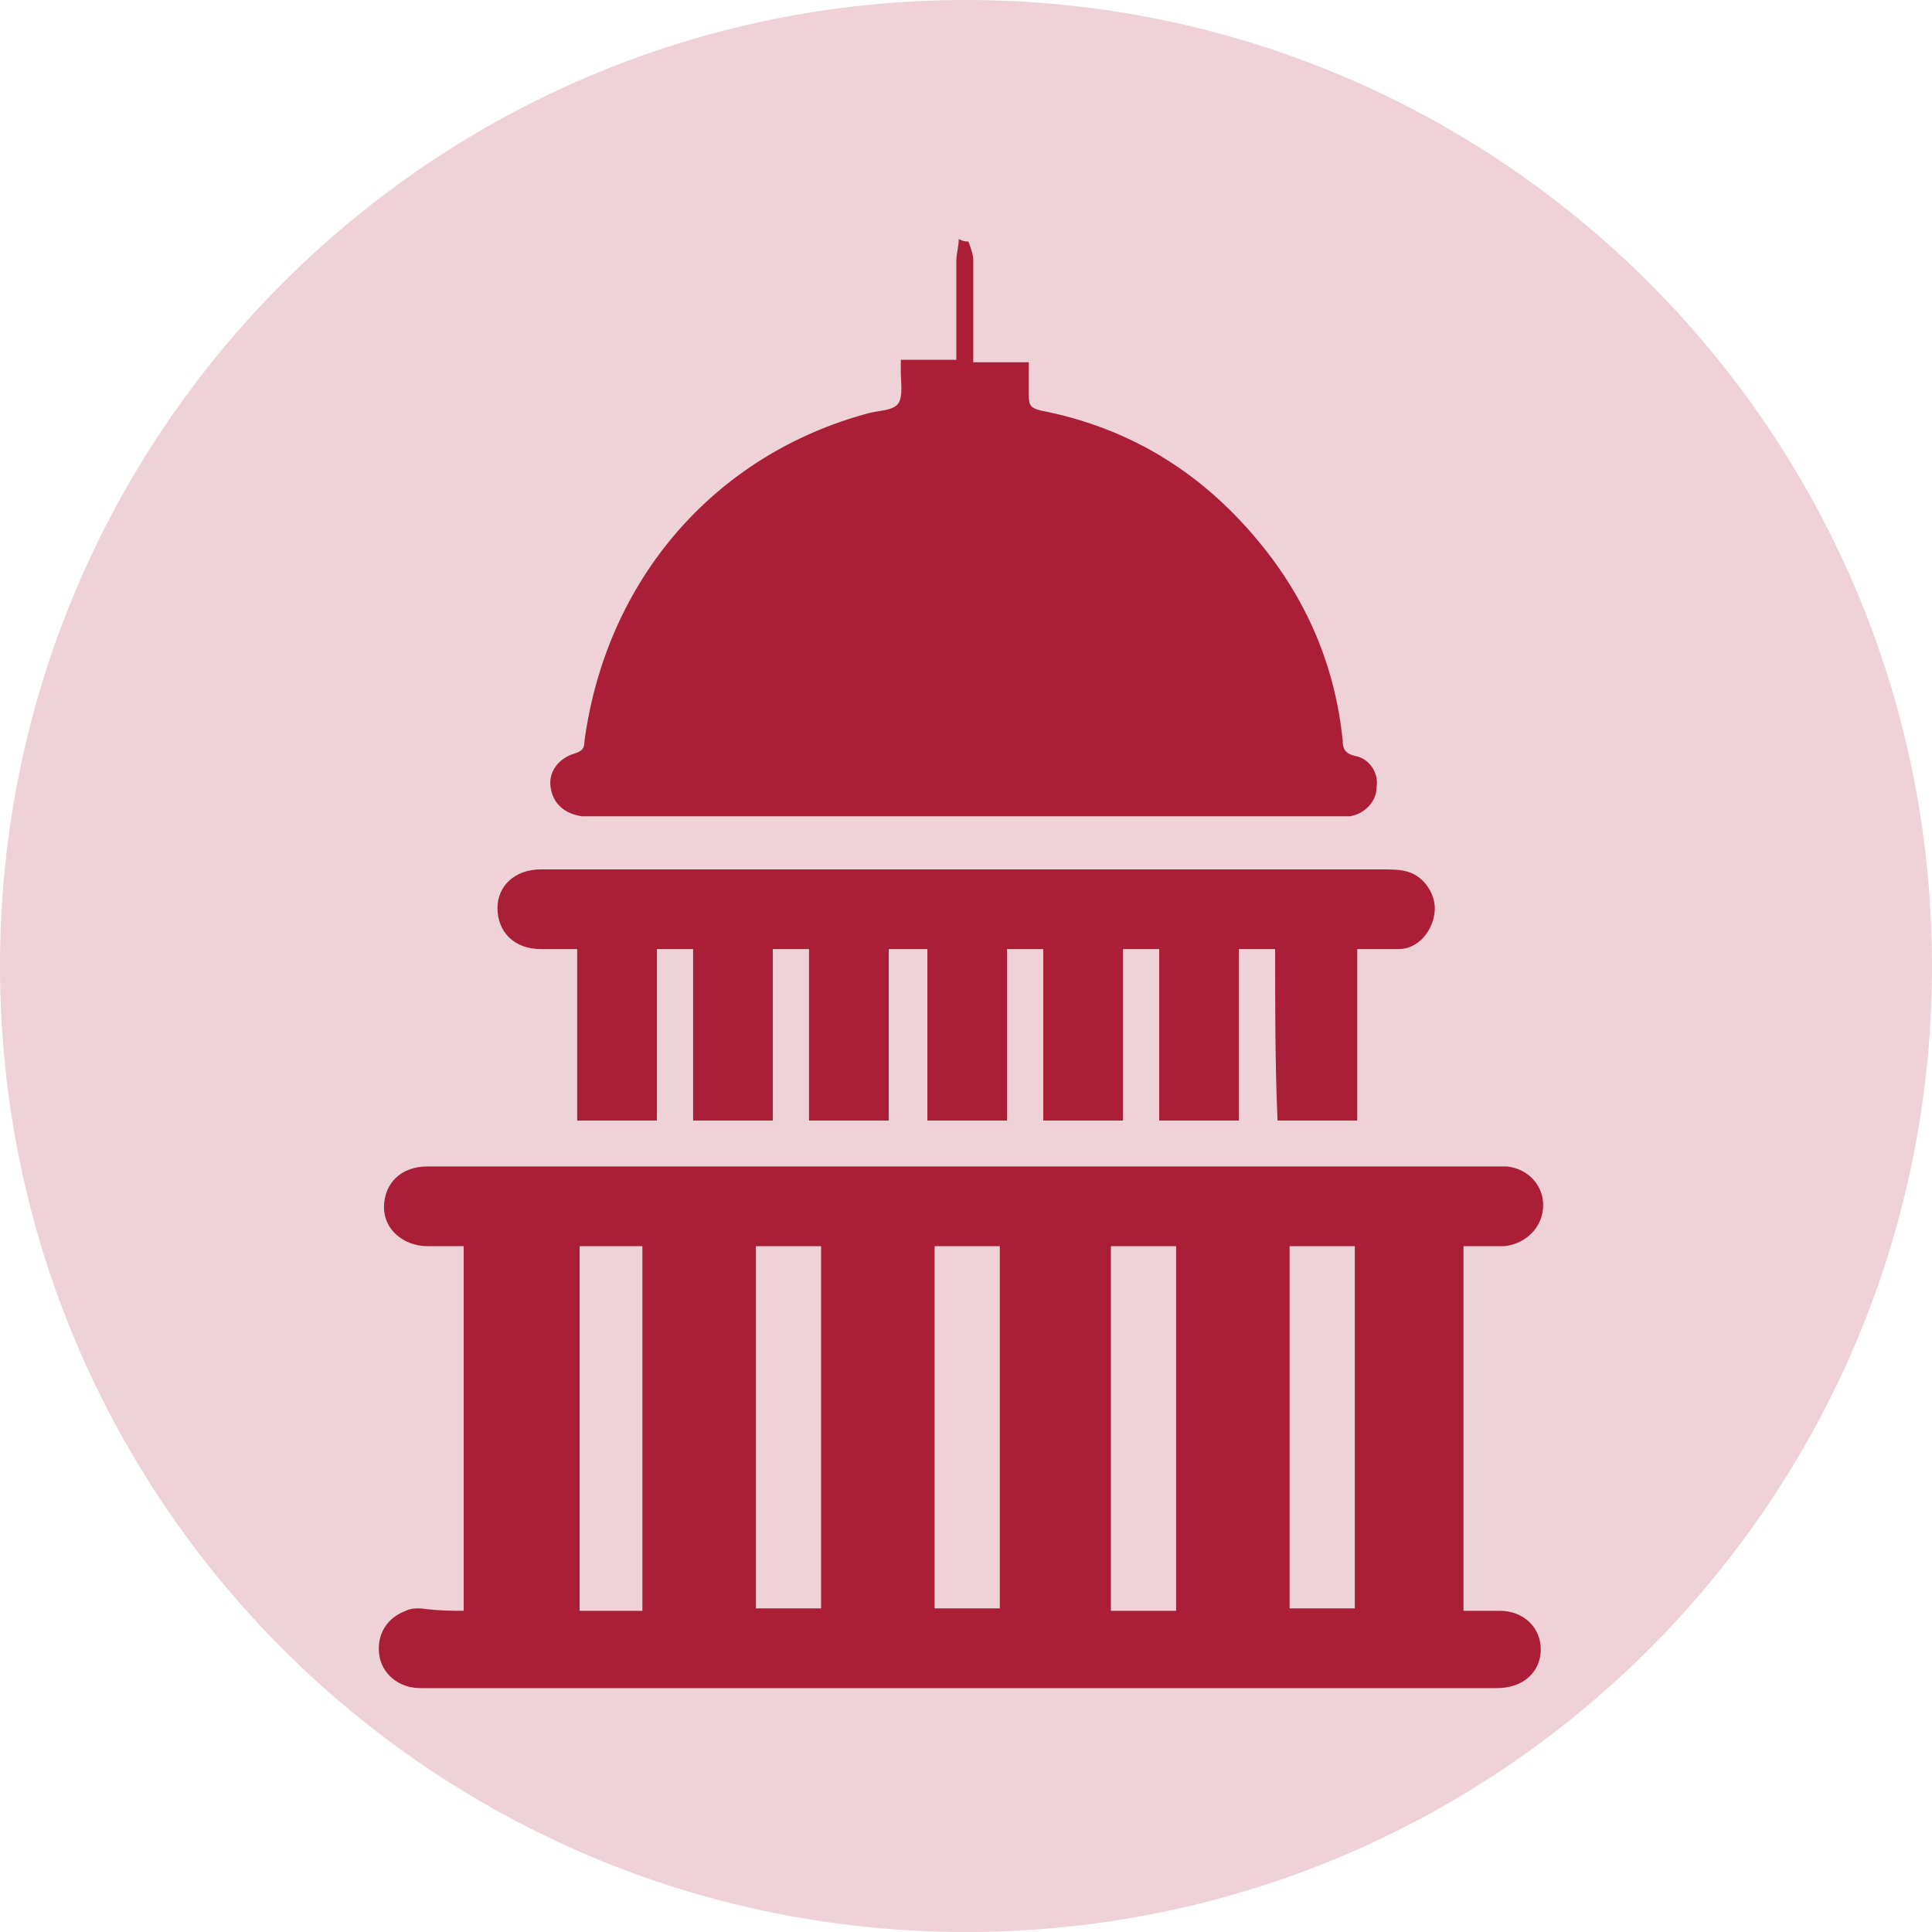
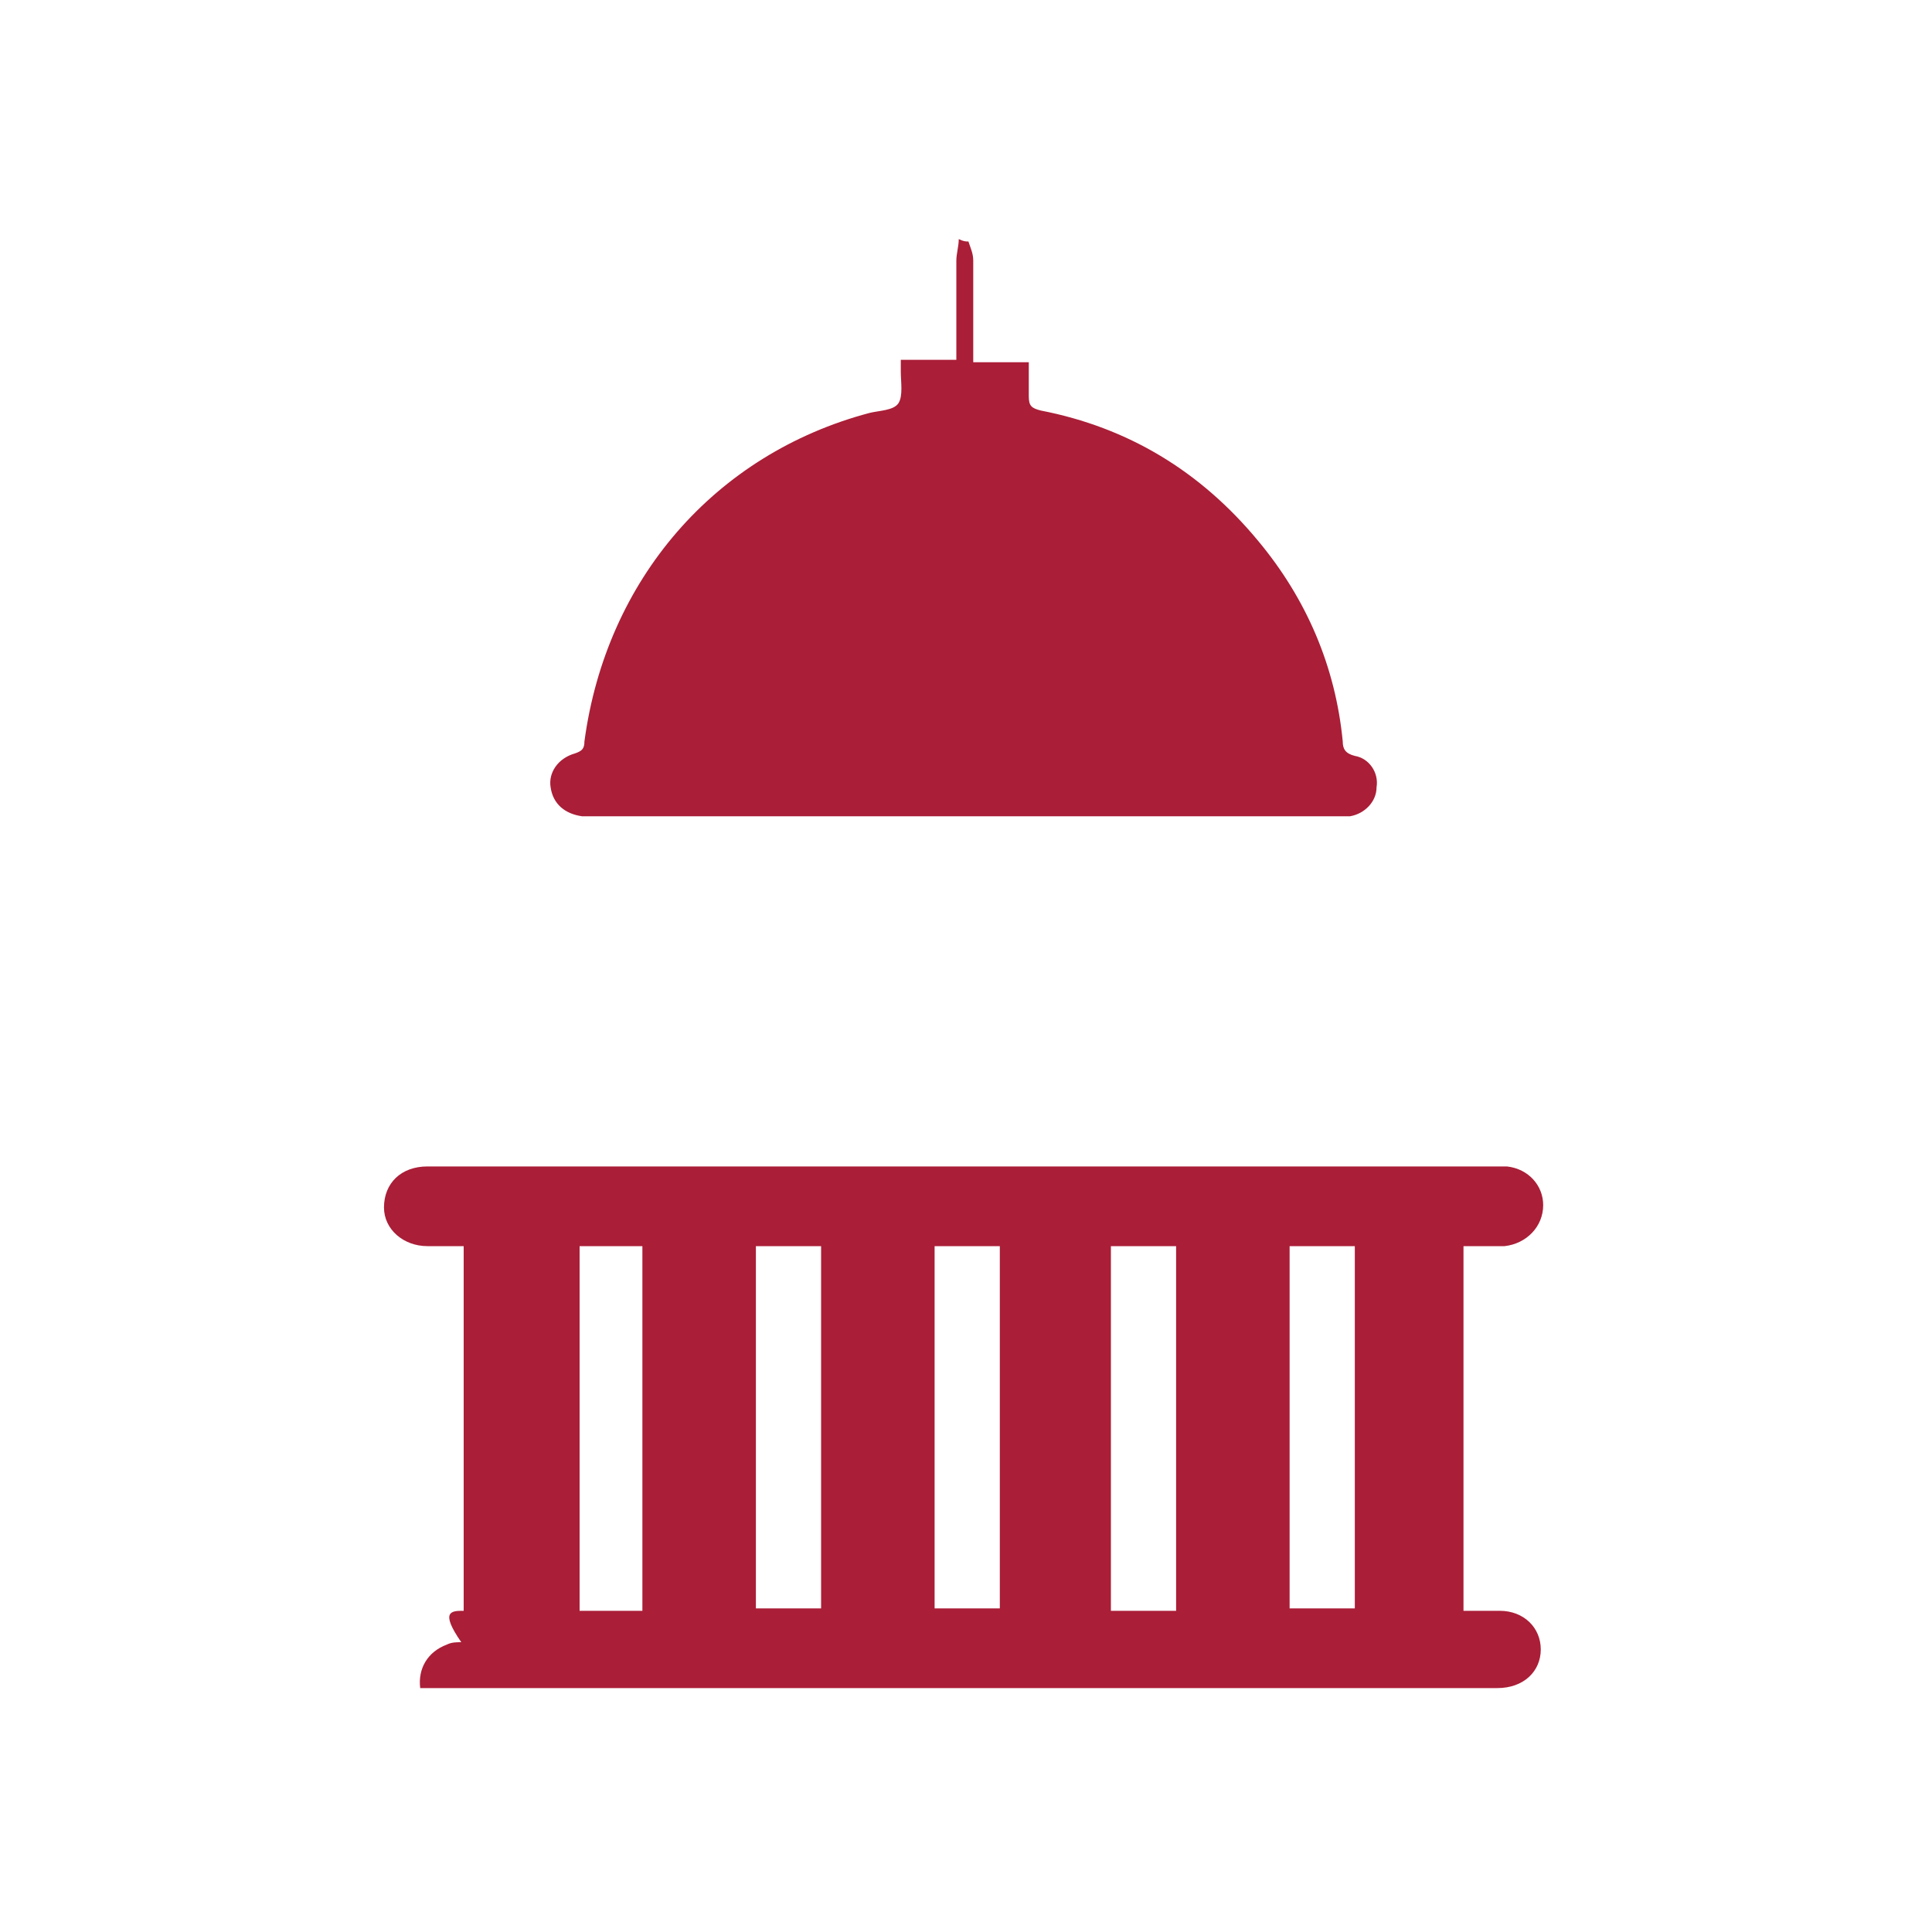
<svg xmlns="http://www.w3.org/2000/svg" version="1.1" id="Layer_1" x="0px" y="0px" viewBox="0 0 80 80" style="enable-background:new 0 0 80 80;" xml:space="preserve">
  <style type="text/css">
	.st0{opacity:0.2;fill:#AA1E37;}
	.st1{fill:#AA1E37;}
</style>
-   <path class="st0" d="M40,80L40,80C17.9,80,0,62.1,0,40v0C0,17.9,17.9,0,40,0h0c22.1,0,40,17.9,40,40v0C80,62.1,62.1,80,40,80z" />
  <g>
    <path class="st1" d="M40.1,10c0.1,0.3,0.2,0.5,0.2,0.8c0,1.4,0,2.7,0,4.2c0.8,0,1.5,0,2.3,0c0,0.5,0,1,0,1.4c0,0.4,0.1,0.5,0.5,0.6   c3.6,0.7,6.6,2.5,9,5.4c2,2.4,3.2,5.2,3.5,8.3c0,0.3,0.1,0.5,0.5,0.6c0.6,0.1,1,0.7,0.9,1.3c0,0.6-0.5,1.1-1.1,1.2   c-0.2,0-0.5,0-0.7,0c-10.2,0-20.3,0-30.5,0c-0.2,0-0.4,0-0.6,0c-0.7-0.1-1.2-0.5-1.3-1.2c-0.1-0.6,0.3-1.2,1-1.4   c0.3-0.1,0.4-0.2,0.4-0.5C25.1,24,29.6,18.8,36,17.1c0.4-0.1,1-0.1,1.2-0.4c0.2-0.3,0.1-0.9,0.1-1.3c0-0.1,0-0.3,0-0.5   c0.8,0,1.5,0,2.3,0c0-1.4,0-2.7,0-4.1c0-0.3,0.1-0.6,0.1-0.9C39.9,10,40,10,40.1,10z" />
-     <path class="st1" d="M19.2,66.7c0-5.1,0-10.1,0-15.1c-0.5,0-1,0-1.5,0c-1,0-1.8-0.7-1.8-1.6c0-1,0.7-1.7,1.8-1.7c0.2,0,0.4,0,0.6,0   c14.4,0,28.9,0,43.3,0c0.3,0,0.5,0,0.8,0c0.9,0.1,1.5,0.8,1.5,1.6c0,0.9-0.7,1.6-1.6,1.7c-0.5,0-1.1,0-1.7,0c0,5,0,10,0,15.1   c0.5,0,1,0,1.5,0c1,0,1.7,0.7,1.7,1.6c0,0.9-0.7,1.6-1.8,1.6c-10,0-20.1,0-30.1,0c-4.8,0-9.6,0-14.5,0c-0.9,0-1.6-0.6-1.7-1.4   c-0.1-0.8,0.3-1.5,1.1-1.8c0.2-0.1,0.4-0.1,0.6-0.1C18.2,66.7,18.7,66.7,19.2,66.7z M34,51.6c-0.9,0-1.8,0-2.7,0c0,5,0,10,0,15   c0.9,0,1.8,0,2.7,0C34,61.6,34,56.7,34,51.6z M38.7,51.6c0,5.1,0,10.1,0,15c0.9,0,1.8,0,2.7,0c0-5,0-10,0-15   C40.5,51.6,39.6,51.6,38.7,51.6z M48.7,66.7c0-5.1,0-10.1,0-15.1c-0.9,0-1.8,0-2.7,0c0,5,0,10,0,15.1   C46.9,66.7,47.8,66.7,48.7,66.7z M24,51.6c0,5.1,0,10.1,0,15.1c0.9,0,1.8,0,2.6,0c0-5,0-10,0-15.1C25.7,51.6,24.9,51.6,24,51.6z    M53.4,51.6c0,5.1,0,10.1,0,15c0.9,0,1.8,0,2.7,0c0-5,0-10,0-15C55.2,51.6,54.3,51.6,53.4,51.6z" />
-     <path class="st1" d="M52.8,39.3c-0.6,0-1,0-1.5,0c0,2.4,0,4.7,0,7.1c-1.1,0-2.2,0-3.3,0c0-2.4,0-4.7,0-7.1c-0.5,0-1,0-1.5,0   c0,2.4,0,4.7,0,7.1c-1.1,0-2.2,0-3.3,0c0-2.4,0-4.7,0-7.1c-0.5,0-1,0-1.5,0c0,2.4,0,4.7,0,7.1c-1.1,0-2.2,0-3.3,0   c0-2.3,0-4.7,0-7.1c-0.5,0-1,0-1.6,0c0,2.4,0,4.7,0,7.1c-1.1,0-2.2,0-3.3,0c0-2.3,0-4.7,0-7.1c-0.5,0-1,0-1.5,0c0,2.3,0,4.7,0,7.1   c-1.1,0-2.2,0-3.3,0c0-2.3,0-4.7,0-7.1c-0.5,0-1,0-1.5,0c0,2.4,0,4.7,0,7.1c-1.1,0-2.2,0-3.3,0c0-2.3,0-4.7,0-7.1c-0.5,0-1,0-1.5,0   c-1.1,0-1.8-0.7-1.8-1.7c0-0.9,0.7-1.6,1.8-1.6c1.1,0,2.1,0,3.2,0c10.5,0,21.1,0,31.6,0c0.4,0,0.8,0,1.1,0.1c0.7,0.2,1.2,1,1.1,1.7   c-0.1,0.8-0.7,1.5-1.5,1.5c-0.5,0-1.1,0-1.7,0c0,2.4,0,4.7,0,7.1c-1.1,0-2.2,0-3.3,0C52.8,44.1,52.8,41.7,52.8,39.3z" />
+     <path class="st1" d="M19.2,66.7c0-5.1,0-10.1,0-15.1c-0.5,0-1,0-1.5,0c-1,0-1.8-0.7-1.8-1.6c0-1,0.7-1.7,1.8-1.7c0.2,0,0.4,0,0.6,0   c14.4,0,28.9,0,43.3,0c0.3,0,0.5,0,0.8,0c0.9,0.1,1.5,0.8,1.5,1.6c0,0.9-0.7,1.6-1.6,1.7c-0.5,0-1.1,0-1.7,0c0,5,0,10,0,15.1   c0.5,0,1,0,1.5,0c1,0,1.7,0.7,1.7,1.6c0,0.9-0.7,1.6-1.8,1.6c-10,0-20.1,0-30.1,0c-4.8,0-9.6,0-14.5,0c-0.1-0.8,0.3-1.5,1.1-1.8c0.2-0.1,0.4-0.1,0.6-0.1C18.2,66.7,18.7,66.7,19.2,66.7z M34,51.6c-0.9,0-1.8,0-2.7,0c0,5,0,10,0,15   c0.9,0,1.8,0,2.7,0C34,61.6,34,56.7,34,51.6z M38.7,51.6c0,5.1,0,10.1,0,15c0.9,0,1.8,0,2.7,0c0-5,0-10,0-15   C40.5,51.6,39.6,51.6,38.7,51.6z M48.7,66.7c0-5.1,0-10.1,0-15.1c-0.9,0-1.8,0-2.7,0c0,5,0,10,0,15.1   C46.9,66.7,47.8,66.7,48.7,66.7z M24,51.6c0,5.1,0,10.1,0,15.1c0.9,0,1.8,0,2.6,0c0-5,0-10,0-15.1C25.7,51.6,24.9,51.6,24,51.6z    M53.4,51.6c0,5.1,0,10.1,0,15c0.9,0,1.8,0,2.7,0c0-5,0-10,0-15C55.2,51.6,54.3,51.6,53.4,51.6z" />
  </g>
</svg>